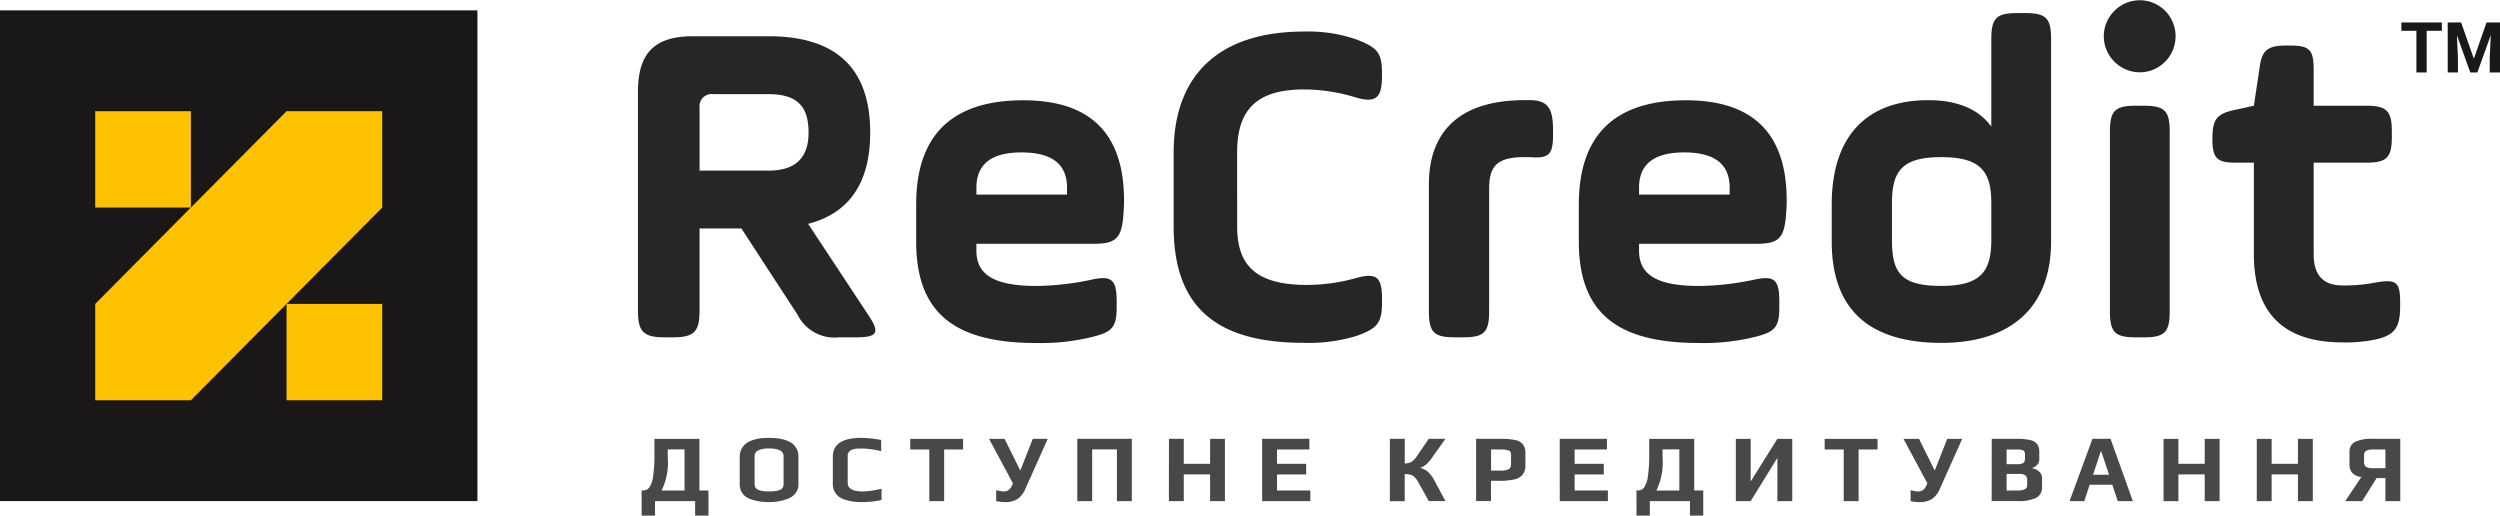
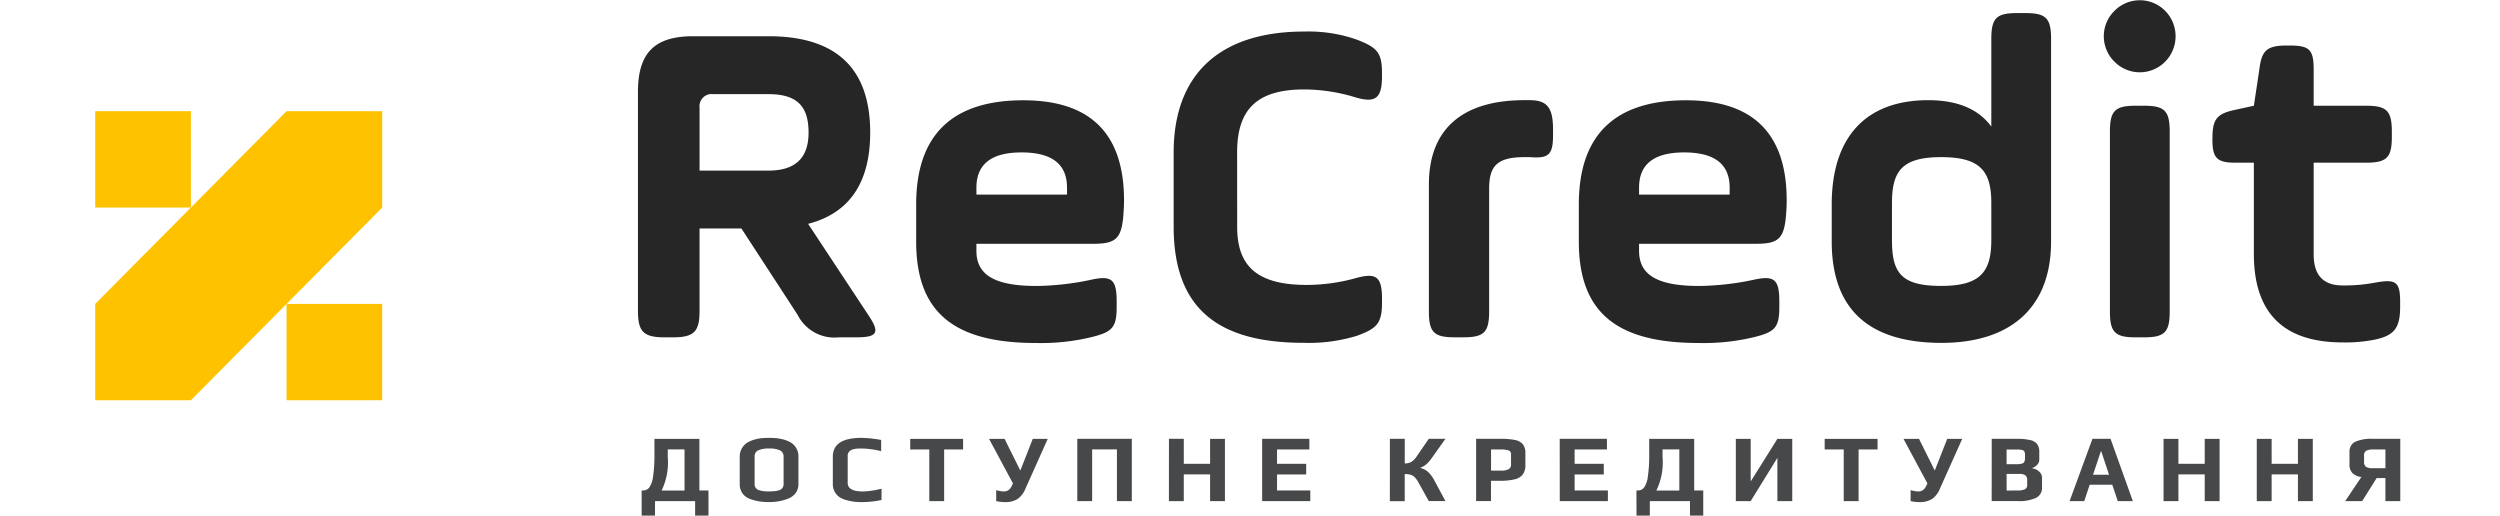
<svg xmlns="http://www.w3.org/2000/svg" width="160" height="33" fill="none">
-   <path d="M0 .663h30.555V32.07H0V.663Z" fill="#1A1718" />
  <path d="M24.462 25.616h-6.123V19.45h6.123v6.167Z" fill="#FFC200" />
  <path d="m18.34 7.116-6.123 6.167-6.123 6.167v6.166h6.123l6.123-6.167 6.123-6.167V7.115H18.34Z" fill="#FFC200" />
  <path d="M12.217 13.283H6.094V7.116h6.123v6.167Z" fill="#FFC200" />
  <path d="m51.72 14.326 3.855 5.84c.736 1.097.618 1.423-.765 1.423H53.69a2.624 2.624 0 0 1-1.55-.308 2.65 2.65 0 0 1-1.1-1.145l-3.59-5.514h-2.678v5.25c0 1.333-.323 1.718-1.707 1.718h-.53c-1.383 0-1.706-.389-1.706-1.719V5.876c0-2.488 1.06-3.557 3.532-3.557h4.827c4.323 0 6.505 2.046 6.505 6.167-.002 3.201-1.328 5.158-3.974 5.84Zm-6.064-8.3a.775.775 0 0 0-.85.53.791.791 0 0 0-.033.359v4.003h4.415c1.706 0 2.56-.801 2.56-2.432 0-1.66-.706-2.46-2.56-2.46h-3.532ZM71.88 13.97c-.147 1.334-.53 1.633-1.913 1.633H62.49v.444c0 1.541 1.148 2.255 3.856 2.255a17.779 17.779 0 0 0 3.561-.414c1.266-.267 1.56.03 1.56 1.423v.325c0 1.305-.265 1.601-1.56 1.927a13.727 13.727 0 0 1-3.59.389c-5.27 0-7.682-1.956-7.682-6.492v-2.372c0-4.447 2.295-6.67 6.857-6.67 4.297 0 6.446 2.135 6.446 6.404 0 .41-.03.792-.059 1.148Zm-9.389-1.515h5.798v-.445c0-1.511-.97-2.255-2.913-2.255-1.913 0-2.885.741-2.885 2.255v.445Zm16.688 2.048c0 2.342 1.059 3.732 4.444 3.732a11.749 11.749 0 0 0 3.178-.444c1.295-.356 1.648-.06 1.648 1.334v.237c0 1.334-.323 1.66-1.621 2.134-1.097.332-2.24.482-3.384.445-5.534 0-8.33-2.224-8.33-7.44V9.757c0-4.862 2.796-7.738 8.36-7.738a9.356 9.356 0 0 1 3.325.504c1.324.504 1.648.83 1.648 2.134v.237c0 1.393-.412 1.72-1.707 1.334a11.379 11.379 0 0 0-3.267-.504c-3.032 0-4.297 1.275-4.297 4.032l.003 4.746Zm16.126 5.425c0 1.334-.323 1.66-1.648 1.66h-.56c-1.324 0-1.648-.325-1.648-1.66v-8.123c0-3.527 2.12-5.395 6.122-5.395h.323c1.148 0 1.501.504 1.501 1.898v.326c0 1.305-.294 1.512-1.5 1.423h-.324c-1.796 0-2.266.593-2.266 2.045v7.826Zm18.984-5.958c-.147 1.334-.529 1.633-1.913 1.633h-7.476v.444c0 1.541 1.148 2.255 3.856 2.255a17.776 17.776 0 0 0 3.561-.414c1.266-.267 1.56.03 1.56 1.423v.325c0 1.305-.265 1.601-1.56 1.927a13.723 13.723 0 0 1-3.59.389c-5.269 0-7.682-1.956-7.682-6.492v-2.372c0-4.447 2.295-6.67 6.857-6.67 4.298 0 6.447 2.135 6.446 6.404.003.41-.029.792-.059 1.148Zm-9.389-1.515h5.798v-.445c0-1.511-.971-2.255-2.914-2.255-1.913 0-2.884.741-2.884 2.255v.445Zm26.369 2.997c0 4.417-2.795 6.492-7.004 6.492-4.679 0-7.035-2.164-7.035-6.492v-2.371c0-4.27 2.149-6.67 6.181-6.67 1.853 0 3.208.563 4.033 1.689V2.497c0-1.334.323-1.66 1.648-1.66h.529c1.325 0 1.648.326 1.648 1.66v12.955Zm-10.183-.089c0 2.106.588 2.935 3.149 2.935 2.502 0 3.209-.89 3.209-2.935v-2.371c0-2.046-.707-2.935-3.209-2.935-2.503 0-3.149.89-3.149 2.935v2.371ZM135.329.69a2.284 2.284 0 0 1 2.495-.5c.418.174.776.47 1.028.849a2.323 2.323 0 0 1 0 2.562c-.252.38-.61.675-1.028.85a2.274 2.274 0 0 1-2.495-.5 2.28 2.28 0 0 1 0-3.26Zm-.294 7.737c0-1.334.323-1.66 1.648-1.66h.529c1.325 0 1.649.326 1.649 1.66V19.93c0 1.334-.324 1.66-1.649 1.66h-.529c-1.324 0-1.648-.326-1.648-1.66V8.427Zm6.563.384c0-1.185.295-1.54 1.442-1.779l1.208-.266.353-2.342c.147-1.215.5-1.511 1.766-1.511h.177c1.265 0 1.531.266 1.531 1.541v2.313h3.355c1.324 0 1.648.325 1.648 1.66v.325c0 1.334-.324 1.66-1.648 1.66h-3.355v5.87c0 1.334.617 1.986 1.853 1.986.69.009 1.38-.05 2.06-.177 1.324-.238 1.621-.089 1.621 1.215v.326c0 1.334-.353 1.838-1.621 2.104a9.469 9.469 0 0 1-2.06.178c-3.798 0-5.681-1.897-5.681-5.662v-5.84h-1.182c-1.177 0-1.471-.296-1.471-1.482l.004-.119Z" fill="#262626" />
  <path d="M41.065 31.39h.086a.494.494 0 0 0 .406-.193c.135-.214.217-.457.241-.71.066-.484.094-.973.086-1.461v-.94h2.878v3.305h.58V33h-.854v-.928h-2.567V33h-.856v-1.61Zm2.745.007V28.76h-1.073v.492a4.11 4.11 0 0 1-.396 2.144h1.47Zm4.798.694a3.262 3.262 0 0 1-.577-.148 1.017 1.017 0 0 1-.506-.359.993.993 0 0 1-.183-.605v-1.744a1.06 1.06 0 0 1 .47-.898 1.79 1.79 0 0 1 .452-.196c.163-.05.33-.083.5-.098.142-.013.292-.018.451-.018.163-.001.326.006.488.02.157.019.311.049.463.09.17.046.333.116.483.209.131.088.24.206.317.344.093.166.139.354.134.544v1.745a.945.945 0 0 1-.174.571c-.122.165-.288.29-.479.363a3.268 3.268 0 0 1-1.235.221 3.983 3.983 0 0 1-.604-.04Zm.958-.655c.096-.01.19-.03.283-.058a.414.414 0 0 0 .223-.145.412.412 0 0 0 .078-.255v-1.75a.422.422 0 0 0-.227-.403 1.56 1.56 0 0 0-.7-.12 1.597 1.597 0 0 0-.701.118.414.414 0 0 0-.227.405v1.75a.398.398 0 0 0 .078.255.43.43 0 0 0 .231.145c.093.028.188.047.283.058.226.021.452.021.677 0h.002Zm5.098.673a3.234 3.234 0 0 1-.463-.093 1.576 1.576 0 0 1-.463-.193.95.95 0 0 1-.309-.335.979.979 0 0 1-.128-.51v-1.751c0-.803.612-1.204 1.836-1.204.422.01.842.055 1.257.134v.72a5.348 5.348 0 0 0-1.245-.173c-.154 0-.268.004-.35.012-.089.01-.176.03-.26.061a.411.411 0 0 0-.286.437v1.695c0 .363.327.545.982.545.4-.017.796-.077 1.183-.178V32c-.421.089-.85.134-1.281.135a4.19 4.19 0 0 1-.473-.026Zm4.81-3.342h-1.22v-.681h3.385v.681h-1.214v3.305h-.951v-3.305Zm4.282 3.305v-.7c.085.02.17.04.253.056.079.016.16.024.24.024a.495.495 0 0 0 .29-.082.661.661 0 0 0 .205-.255l.085-.178-1.53-2.85h.994l.994 2.002h.024l.787-2.003h.958l-1.433 3.201a1.469 1.469 0 0 1-.494.646 1.49 1.49 0 0 1-.842.202 2.816 2.816 0 0 1-.532-.063Zm5.19-3.987h3.49v3.987h-.953v-3.31h-1.585v3.31h-.952v-3.987Zm5.867 0h.95v1.597h1.683v-1.596h.95v3.986h-.95v-1.71h-1.684v1.71h-.952l.003-3.987Zm5.966 0h3.02v.682H81.73v.915h1.866v.682h-1.866v1.026h2.129v.682h-3.081v-3.987Zm8.173 0h.952v1.572c.15.007.3-.028.433-.101.144-.104.267-.236.36-.389l.744-1.082h1.067l-.853 1.199a2.529 2.529 0 0 1-.357.42c-.118.101-.253.18-.4.233v.012c.19.042.366.133.51.264.162.162.296.349.4.553l.701 1.303h-1.067l-.649-1.168a1.597 1.597 0 0 0-.247-.353.617.617 0 0 0-.266-.163 1.378 1.378 0 0 0-.378-.043v1.733h-.951l.001-3.99Zm5.52 0h1.586c.308-.008.616.018.918.078a.848.848 0 0 1 .494.28.883.883 0 0 1 .155.556v.756a.995.995 0 0 1-.168.614.925.925 0 0 1-.53.311c-.322.07-.65.1-.979.092h-.525v1.296h-.952l.001-3.982Zm1.556 2.034c.179.014.359-.017.524-.089a.322.322 0 0 0 .154-.304v-.64a.251.251 0 0 0-.147-.257 1.57 1.57 0 0 0-.54-.062h-.592v1.352h.6Zm3.794-2.034h3.022v.682h-2.068v.915h1.866v.682h-1.866v1.026h2.129v.682h-3.08l-.003-3.987Zm4.91 3.306h.085a.495.495 0 0 0 .407-.194c.134-.214.217-.457.24-.71.066-.484.095-.973.086-1.461v-.94h2.879v3.305h.579V33h-.85v-.928h-2.569V33h-.853l-.004-1.61Zm2.745.006V28.76h-1.074v.492a4.11 4.11 0 0 1-.397 2.144h1.471Zm3.616-3.311h.951v2.727l1.709-2.727h.951v3.986h-.951v-2.77l-1.709 2.77h-.951v-3.987Zm6.905.681h-1.219v-.681h3.384v.681h-1.213v3.305h-.952v-3.305Zm4.281 3.305v-.7c.086.02.17.04.253.056.08.016.16.024.241.024a.498.498 0 0 0 .291-.082.663.663 0 0 0 .204-.255l.086-.178-1.531-2.85h.994l.995 2.002h.024l.786-2.003h.96l-1.433 3.201a1.467 1.467 0 0 1-.494.646 1.49 1.49 0 0 1-.842.202 2.815 2.815 0 0 1-.534-.063Zm5.192-3.987h1.604c.294-.008.588.02.875.084a.745.745 0 0 1 .436.264.861.861 0 0 1 .128.507v.491a.464.464 0 0 1-.131.311.674.674 0 0 1-.309.203v.031a.737.737 0 0 1 .424.2.52.52 0 0 1 .192.389v.614a.716.716 0 0 1-.386.688 2.657 2.657 0 0 1-1.189.203h-1.648l.004-3.985Zm1.604 1.622a1.12 1.12 0 0 0 .335-.037.23.23 0 0 0 .149-.12.575.575 0 0 0 .041-.242v-.195a.482.482 0 0 0-.037-.213.223.223 0 0 0-.15-.101 1.476 1.476 0 0 0-.356-.03h-.635v.94l.653-.002Zm.024 1.683c.169.012.338-.014.494-.078a.27.27 0 0 0 .147-.258v-.32a.388.388 0 0 0-.113-.311.644.644 0 0 0-.399-.091h-.805v1.063l.676-.005Zm4.818-3.305h1.158l1.427 3.987h-.964l-.352-1.05h-1.446l-.347 1.05h-.94l1.464-3.987Zm1.061 2.298-.499-1.499h-.025l-.5 1.499h1.024Zm3.489-2.297h.951v1.596h1.684v-1.596h.952v3.986h-.952v-1.71h-1.684v1.71h-.951v-3.987Zm5.966 0h.952v1.596h1.683v-1.596h.951v3.986h-.951v-1.71h-1.683v1.71h-.952v-3.987Zm6.697 2.439a.93.93 0 0 1-.573-.246.776.776 0 0 1-.19-.559v-.793a.687.687 0 0 1 .354-.648c.362-.153.755-.219 1.146-.194h1.751v3.987h-.952v-1.477h-.561l-.926 1.477h-1.086l1.037-1.548Zm1.537-.56v-1.198h-.787a.88.88 0 0 0-.448.084.33.33 0 0 0-.131.304v.374a.402.402 0 0 0 .122.348.83.83 0 0 0 .457.088h.787Z" fill="#47484A" />
-   <path d="M156.281 1.972h-.974v2.667h-.657V1.972h-.961v-.534h2.589l.003.534Zm1.23-.534.816 2.322.812-2.322H160v3.201h-.658v-.875l.066-1.51-.858 2.385h-.451l-.856-2.383.066 1.508v.875h-.655V1.438h.857Z" fill="#1A1818" />
</svg>